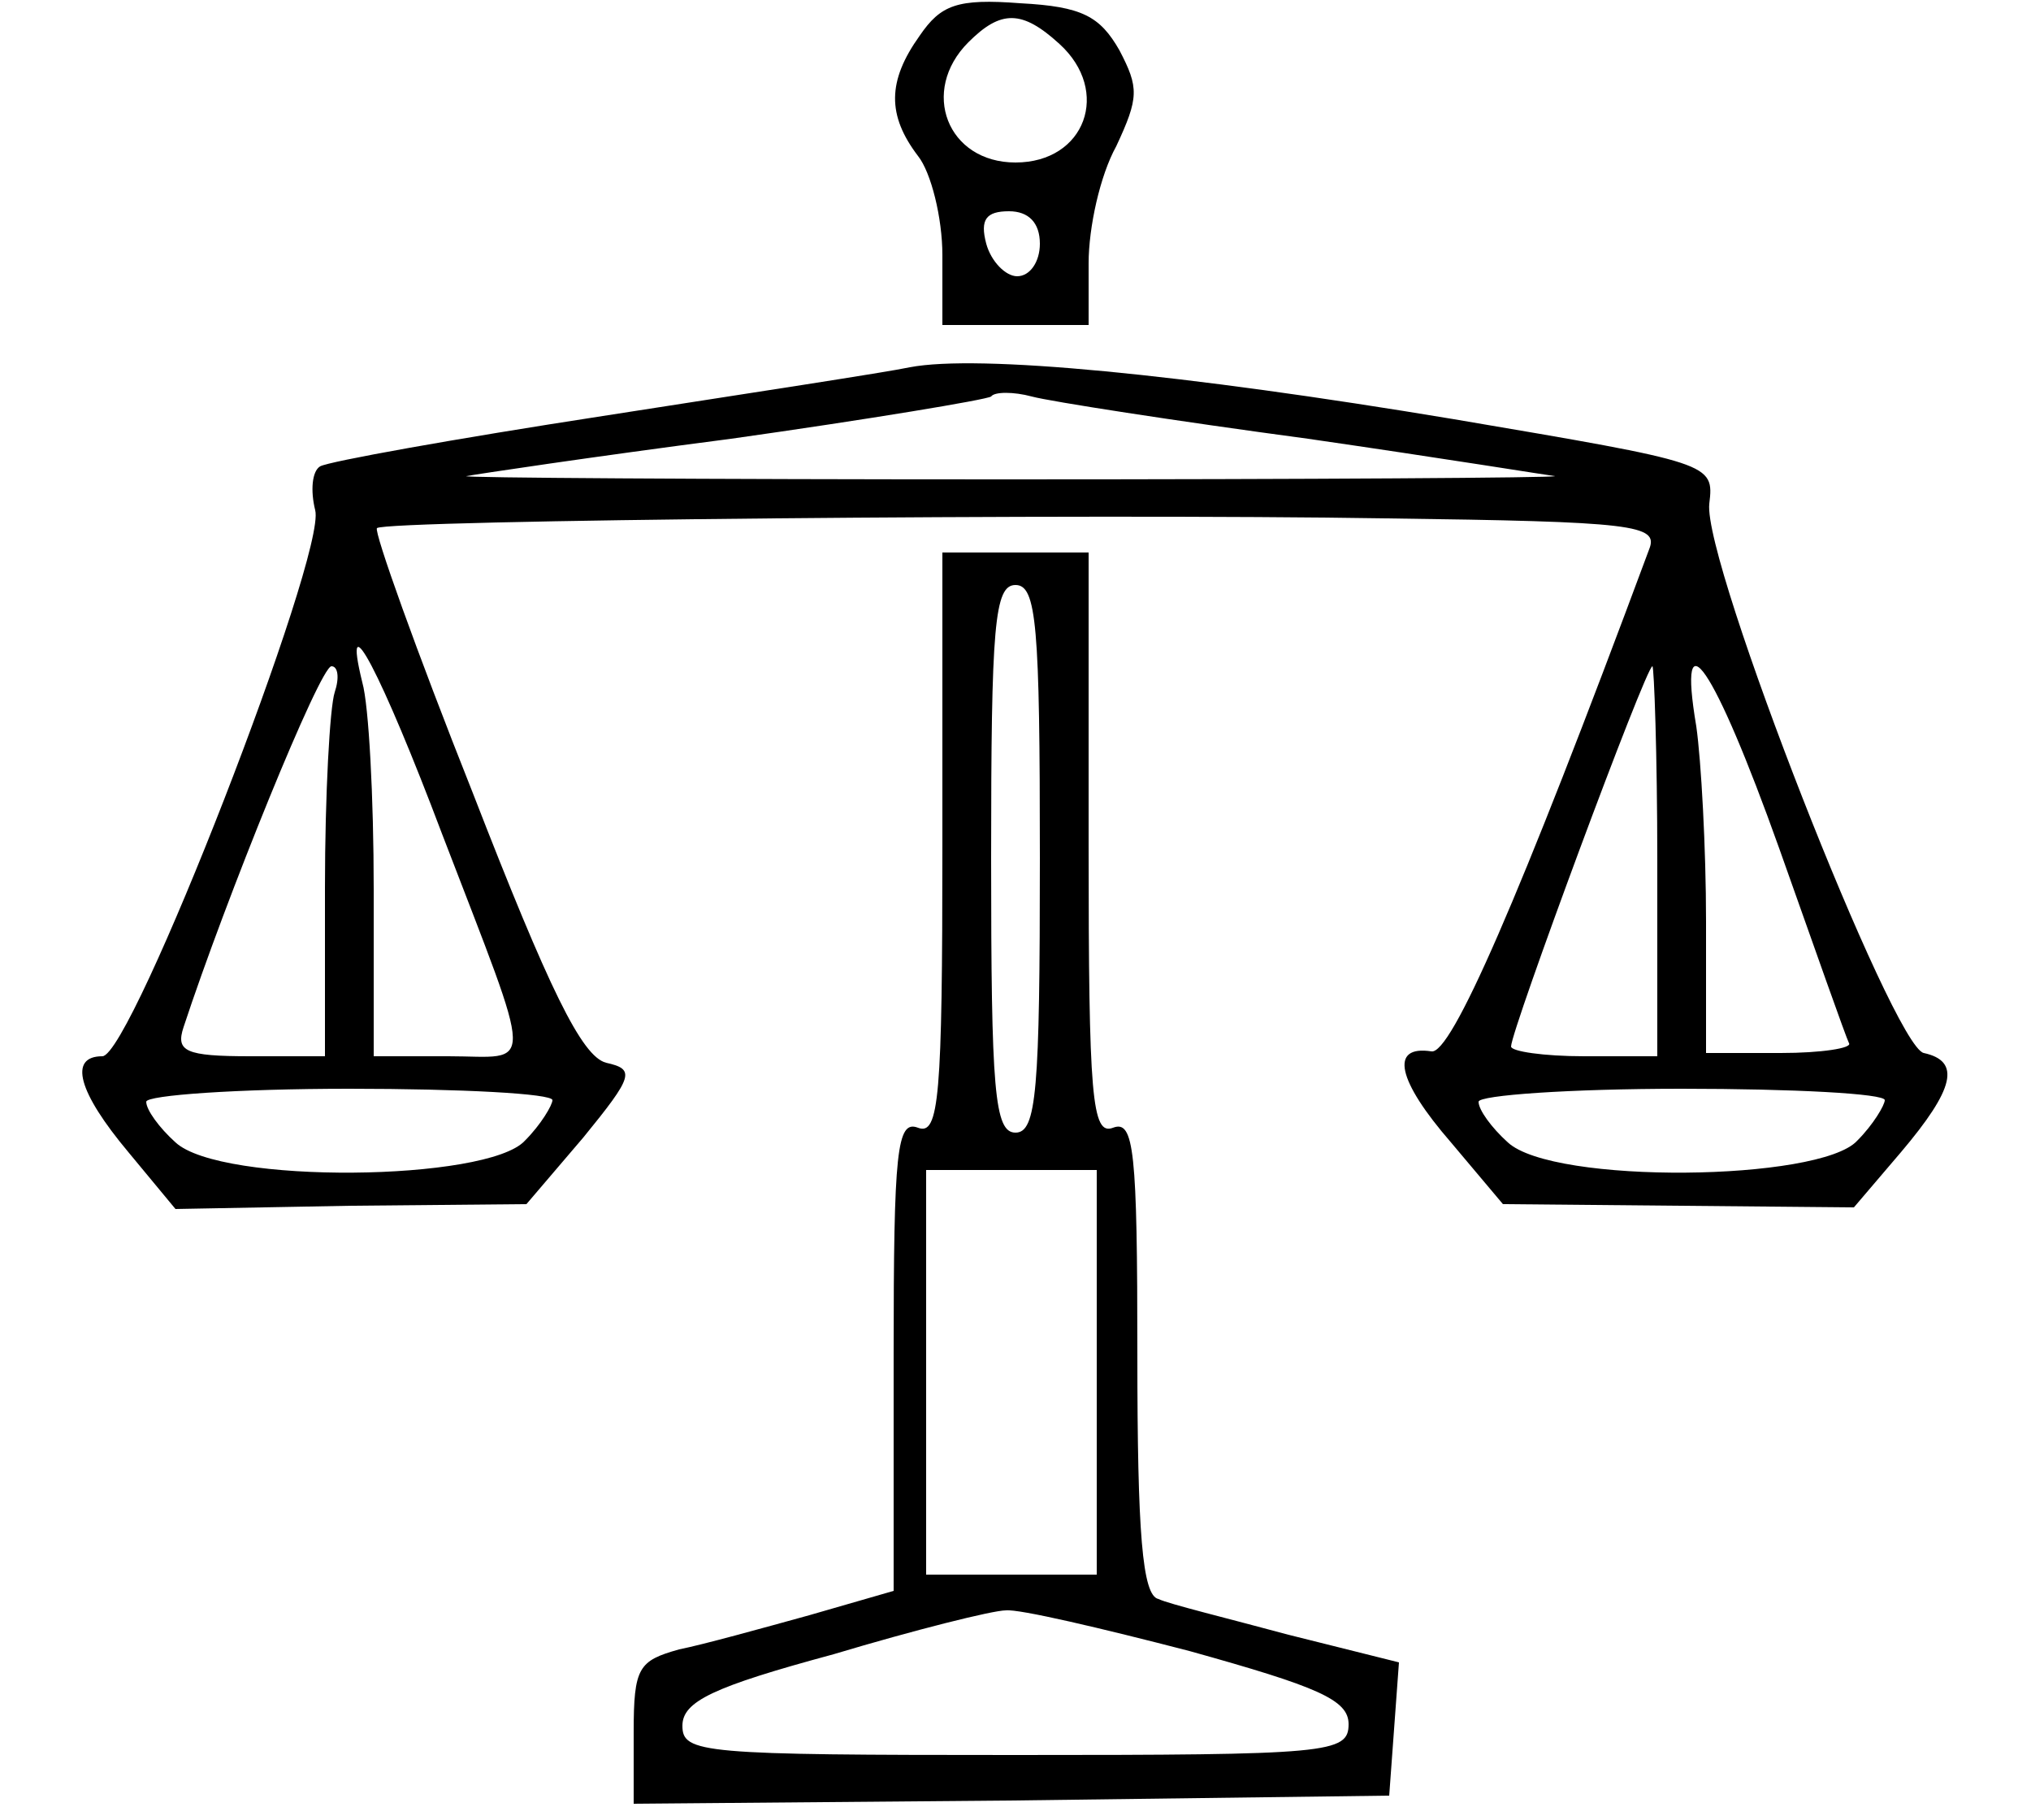
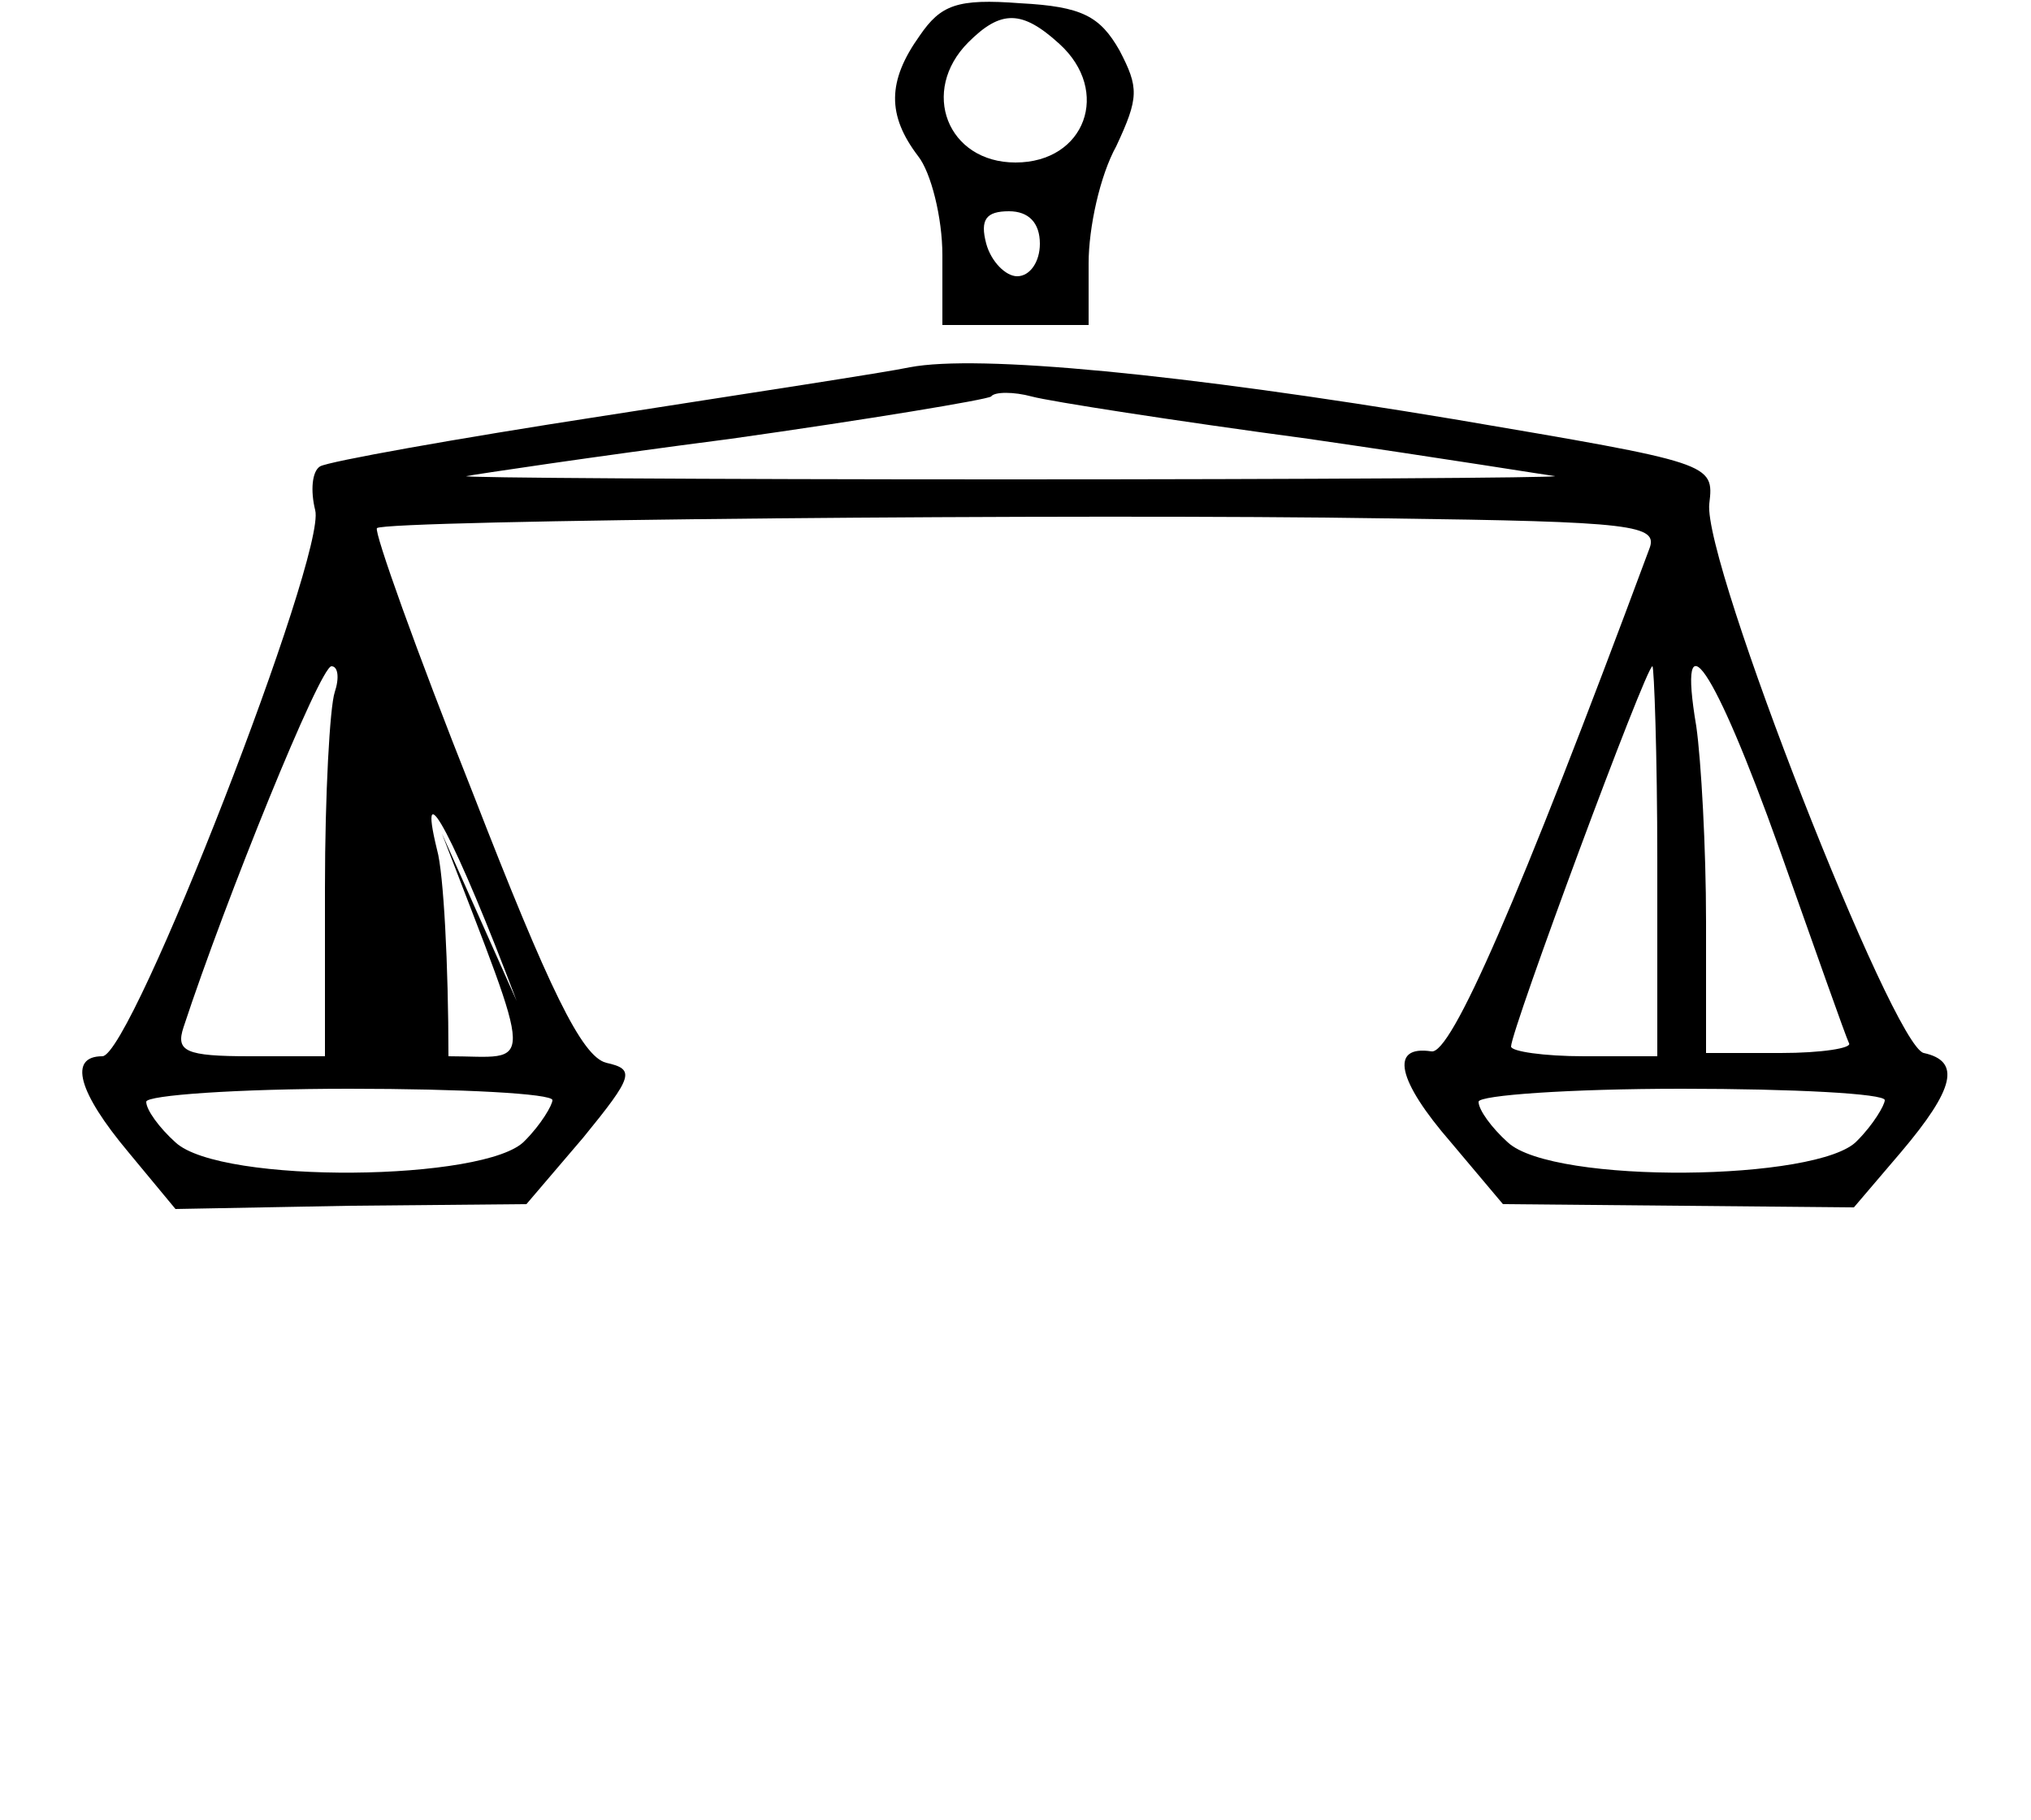
<svg xmlns="http://www.w3.org/2000/svg" version="1.0" width="125pt" height="112pt" viewBox="0 0 125 112" preserveAspectRatio="xMidYMid meet">
  <g transform="translate(0,112) scale(0.1,-0.1)" fill="#000000" stroke="none">
    <path d="M566 1098 c-20 -28 -20 -49 -1 -74 8 -10 15 -38 15 -61 l0 -43 45 0 45 0 0 38 c0 22 7 54 17 72 14 30 14 36 2 59 -12 21 -23 27 -61 29 -39 3 -49 -1 -62 -20z m86 -5 c32 -29 16 -73 -27 -73 -42 0 -59 44 -29 74 20 20 33 20 56 -1z m-12 -123 c0 -11 -6 -20 -14 -20 -7 0 -16 9 -19 20 -4 15 0 20 14 20 12 0 19 -7 19 -20z" />
-     <path d="M560 894 c-14 -3 -99 -16 -189 -30 -91 -14 -169 -28 -174 -31 -5 -3 -6 -15 -3 -27 7 -27 -113 -336 -131 -336 -21 0 -15 -22 16 -59 l29 -35 108 2 108 1 35 41 c31 38 32 42 14 46 -15 4 -35 45 -82 166 -35 88 -61 161 -59 163 5 5 437 9 621 6 153 -2 168 -4 162 -19 -81 -218 -122 -311 -134 -309 -26 4 -21 -18 12 -56 l32 -38 108 -1 108 -1 29 34 c33 39 37 56 14 61 -19 4 -136 302 -132 338 3 25 2 25 -157 52 -168 28 -293 40 -335 32z m245 -44 c83 -12 151 -23 152 -23 1 -1 -151 -2 -338 -2 -186 0 -336 1 -332 2 5 1 78 12 163 23 85 12 157 24 160 26 2 3 14 3 25 0 11 -3 88 -15 170 -26z m-533 -243 c58 -151 57 -137 4 -137 l-46 0 0 103 c0 56 -3 113 -7 127 -13 53 12 5 49 -93z m-66 87 c-3 -9 -6 -63 -6 -120 l0 -104 -46 0 c-40 0 -46 3 -41 18 26 79 84 222 91 222 4 0 5 -7 2 -16z m814 -104 l0 -120 -45 0 c-25 0 -45 3 -45 6 0 10 83 234 87 234 1 0 3 -54 3 -120z m75 8 c22 -62 41 -116 43 -120 2 -3 -17 -6 -42 -6 l-46 0 0 81 c0 45 -3 99 -6 120 -12 71 11 37 51 -75z m-755 -155 c0 -3 -7 -15 -17 -25 -23 -25 -187 -27 -215 -1 -10 9 -18 20 -18 25 0 4 56 8 125 8 69 0 125 -3 125 -7z m820 0 c0 -3 -7 -15 -17 -25 -23 -25 -187 -27 -215 -1 -10 9 -18 20 -18 25 0 4 56 8 125 8 69 0 125 -3 125 -7z" />
-     <path d="M580 600 c0 -155 -2 -179 -15 -174 -13 5 -15 -14 -15 -139 l0 -146 -52 -15 c-29 -8 -65 -18 -80 -21 -25 -7 -28 -11 -28 -51 l0 -44 233 2 232 3 3 41 3 41 -68 17 c-37 10 -74 19 -80 22 -10 2 -13 41 -13 150 0 126 -2 145 -15 140 -13 -5 -15 19 -15 174 l0 180 -45 0 -45 0 0 -180z m60 -8 c0 -143 -2 -169 -15 -169 -13 0 -15 26 -15 169 0 143 2 168 15 168 13 0 15 -25 15 -168z m35 -316 l0 -125 -52 0 -53 0 0 125 0 124 53 0 52 0 0 -124z m57 -172 c79 -22 98 -30 98 -45 0 -18 -12 -19 -205 -19 -193 0 -205 1 -205 18 0 15 19 24 93 44 50 15 98 27 106 27 8 1 59 -11 113 -25z" />
+     <path d="M560 894 c-14 -3 -99 -16 -189 -30 -91 -14 -169 -28 -174 -31 -5 -3 -6 -15 -3 -27 7 -27 -113 -336 -131 -336 -21 0 -15 -22 16 -59 l29 -35 108 2 108 1 35 41 c31 38 32 42 14 46 -15 4 -35 45 -82 166 -35 88 -61 161 -59 163 5 5 437 9 621 6 153 -2 168 -4 162 -19 -81 -218 -122 -311 -134 -309 -26 4 -21 -18 12 -56 l32 -38 108 -1 108 -1 29 34 c33 39 37 56 14 61 -19 4 -136 302 -132 338 3 25 2 25 -157 52 -168 28 -293 40 -335 32z m245 -44 c83 -12 151 -23 152 -23 1 -1 -151 -2 -338 -2 -186 0 -336 1 -332 2 5 1 78 12 163 23 85 12 157 24 160 26 2 3 14 3 25 0 11 -3 88 -15 170 -26z m-533 -243 c58 -151 57 -137 4 -137 c0 56 -3 113 -7 127 -13 53 12 5 49 -93z m-66 87 c-3 -9 -6 -63 -6 -120 l0 -104 -46 0 c-40 0 -46 3 -41 18 26 79 84 222 91 222 4 0 5 -7 2 -16z m814 -104 l0 -120 -45 0 c-25 0 -45 3 -45 6 0 10 83 234 87 234 1 0 3 -54 3 -120z m75 8 c22 -62 41 -116 43 -120 2 -3 -17 -6 -42 -6 l-46 0 0 81 c0 45 -3 99 -6 120 -12 71 11 37 51 -75z m-755 -155 c0 -3 -7 -15 -17 -25 -23 -25 -187 -27 -215 -1 -10 9 -18 20 -18 25 0 4 56 8 125 8 69 0 125 -3 125 -7z m820 0 c0 -3 -7 -15 -17 -25 -23 -25 -187 -27 -215 -1 -10 9 -18 20 -18 25 0 4 56 8 125 8 69 0 125 -3 125 -7z" />
  </g>
</svg>